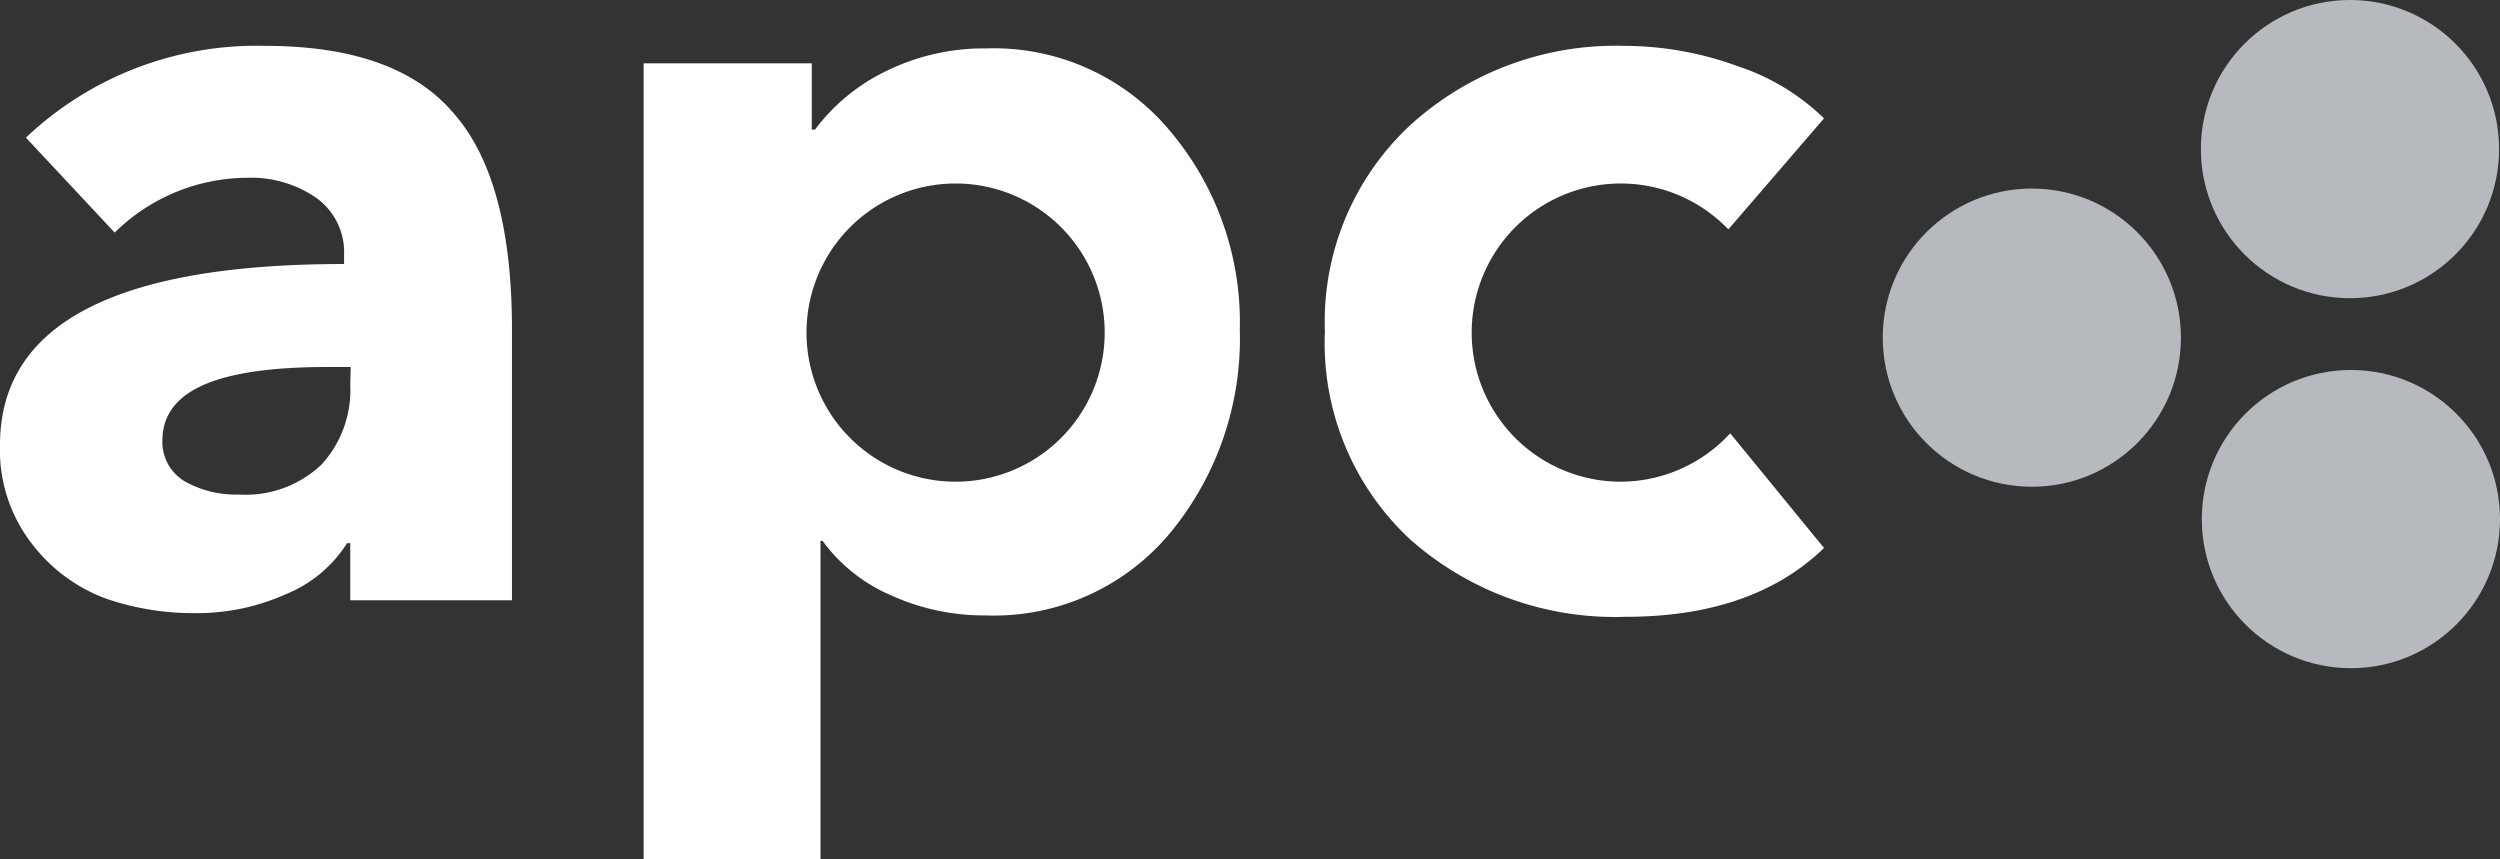
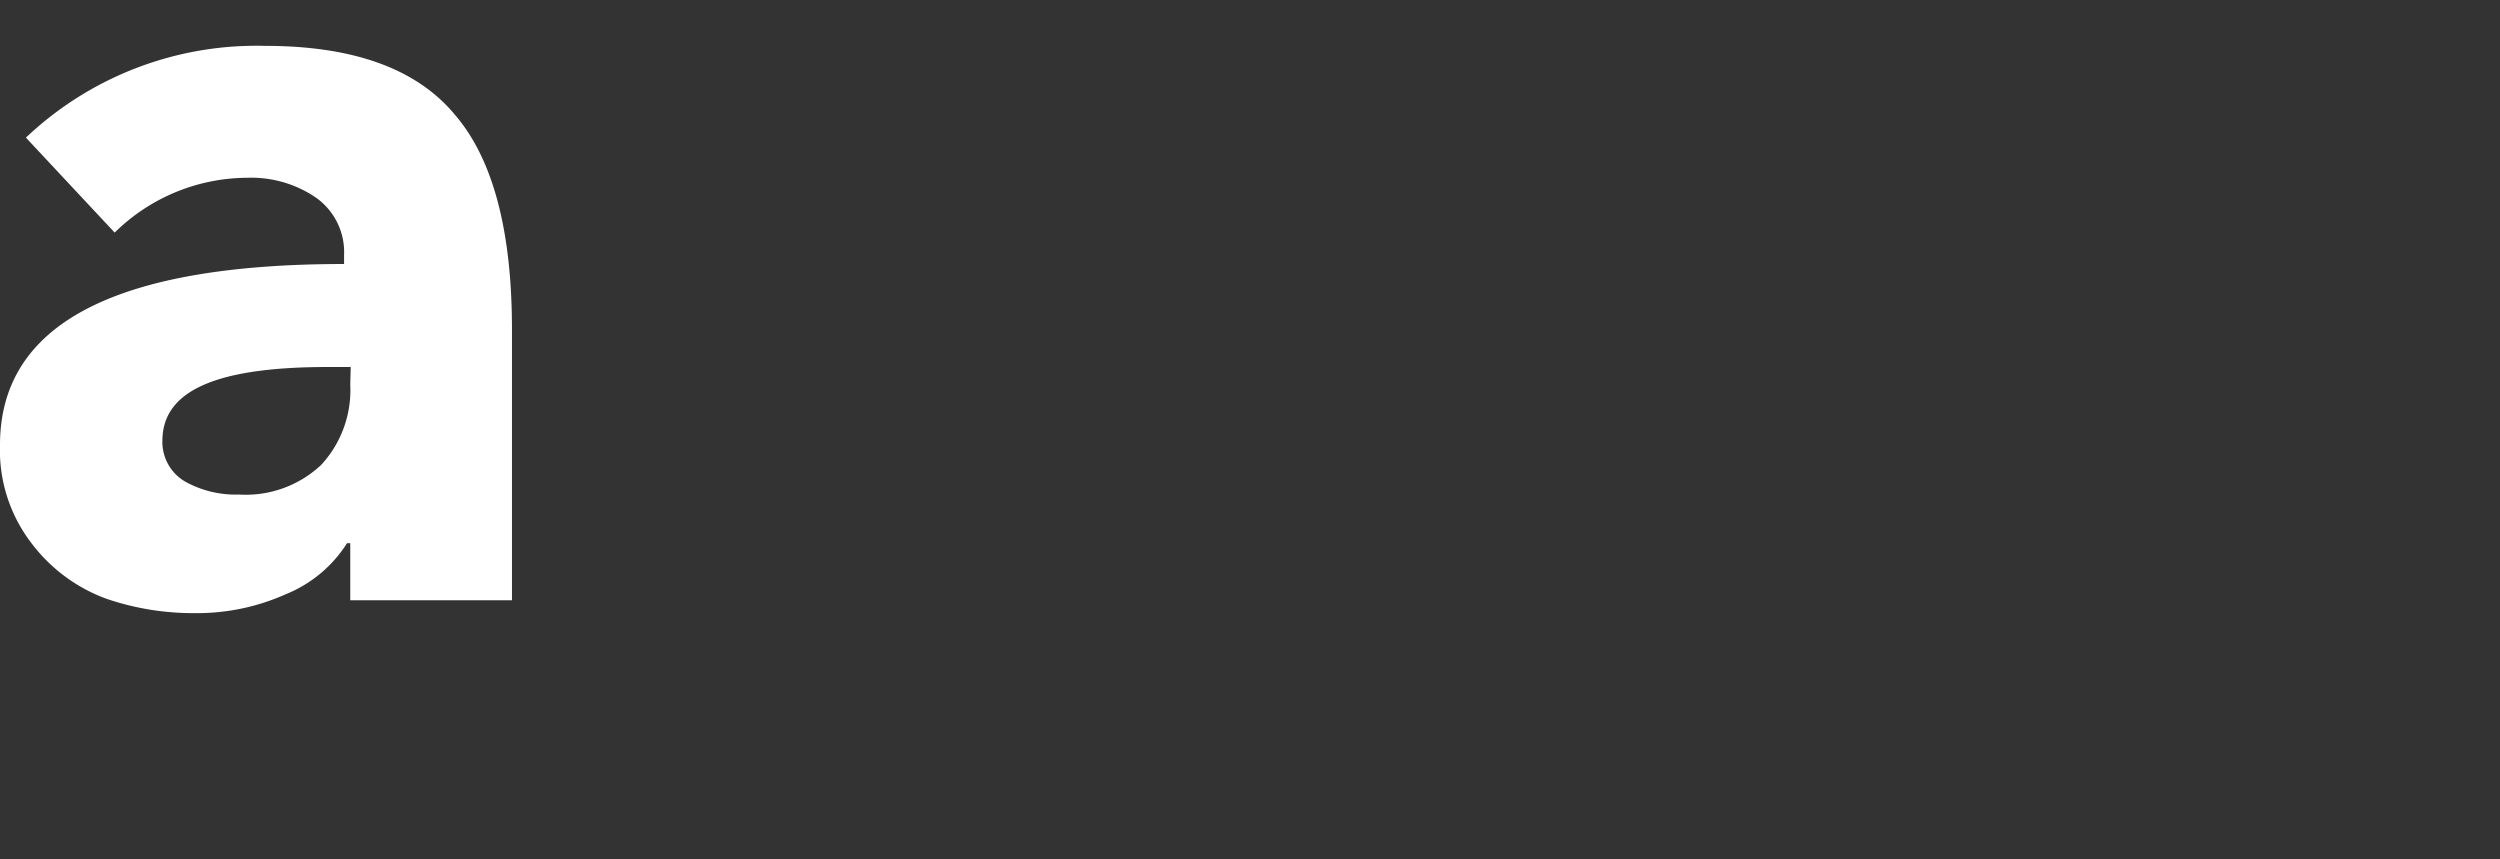
<svg xmlns="http://www.w3.org/2000/svg" viewBox="0 0 108.99 37.45">
  <rect x="0" y="0" width="108.99" height="37.45" fill="#333333" stroke="none" />
  <defs>
    <style>.cls-1{fill:#fff;}.cls-2{fill:#b6b9bd;}</style>
  </defs>
  <g id="Слой_2" data-name="Слой 2">
    <g id="Слой_1-2" data-name="Слой 1">
      <path class="cls-1" d="M19.83,5C18.17,3,15.42,2,11.56,2A14.61,14.61,0,0,0,1.13,6L5,10.14a8.28,8.28,0,0,1,5.78-2.39,5,5,0,0,1,3,.87A2.91,2.91,0,0,1,15,11.13v.38q-15,0-15,7.89a6.65,6.65,0,0,0,1.41,4.33A7.18,7.18,0,0,0,4.63,26.1a11.69,11.69,0,0,0,3.88.63,9.46,9.46,0,0,0,3.94-.82,5.68,5.68,0,0,0,2.68-2.23h.14v2.49h7.05V14.37Q22.32,7.89,19.83,5ZM15.27,16.77A4.8,4.8,0,0,1,14,20.27a4.8,4.8,0,0,1-3.58,1.29A4.53,4.53,0,0,1,8.08,21a2,2,0,0,1-1-1.81C7.1,17,9.49,16,14.29,16h1Z" />
-       <path class="cls-1" d="M51,5.7a10,10,0,0,0-8-3.59,9.67,9.67,0,0,0-4.39,1,8.47,8.47,0,0,0-3.08,2.54h-.14V2.76H28.06V37.45h7.71V23.58h.09a7.23,7.23,0,0,0,3,2.38,9.82,9.82,0,0,0,4.09.87,10,10,0,0,0,8.1-3.64,13.3,13.3,0,0,0,3-8.82A12.91,12.91,0,0,0,51,5.7ZM41.66,21a6.5,6.5,0,1,1,6.5-6.5A6.5,6.5,0,0,1,41.66,21Z" />
-       <path class="cls-1" d="M70.66,21a6.5,6.5,0,1,1,4.69-11l4.17-4.84a9.78,9.78,0,0,0-3.78-2.28A14.4,14.4,0,0,0,70.83,2,13.3,13.3,0,0,0,61.5,5.44a11.69,11.69,0,0,0-3.74,9,11.69,11.69,0,0,0,3.71,9.07,13.46,13.46,0,0,0,9.4,3.38q5.55,0,8.65-3l-4.09-5A6.5,6.5,0,0,1,70.66,21Z" />
-       <circle class="cls-2" cx="88.58" cy="14.72" r="6.5" />
-       <circle class="cls-2" cx="102.49" cy="22.63" r="6.5" />
-       <circle class="cls-2" cx="102.45" cy="6.5" r="6.5" />
    </g>
  </g>
</svg>